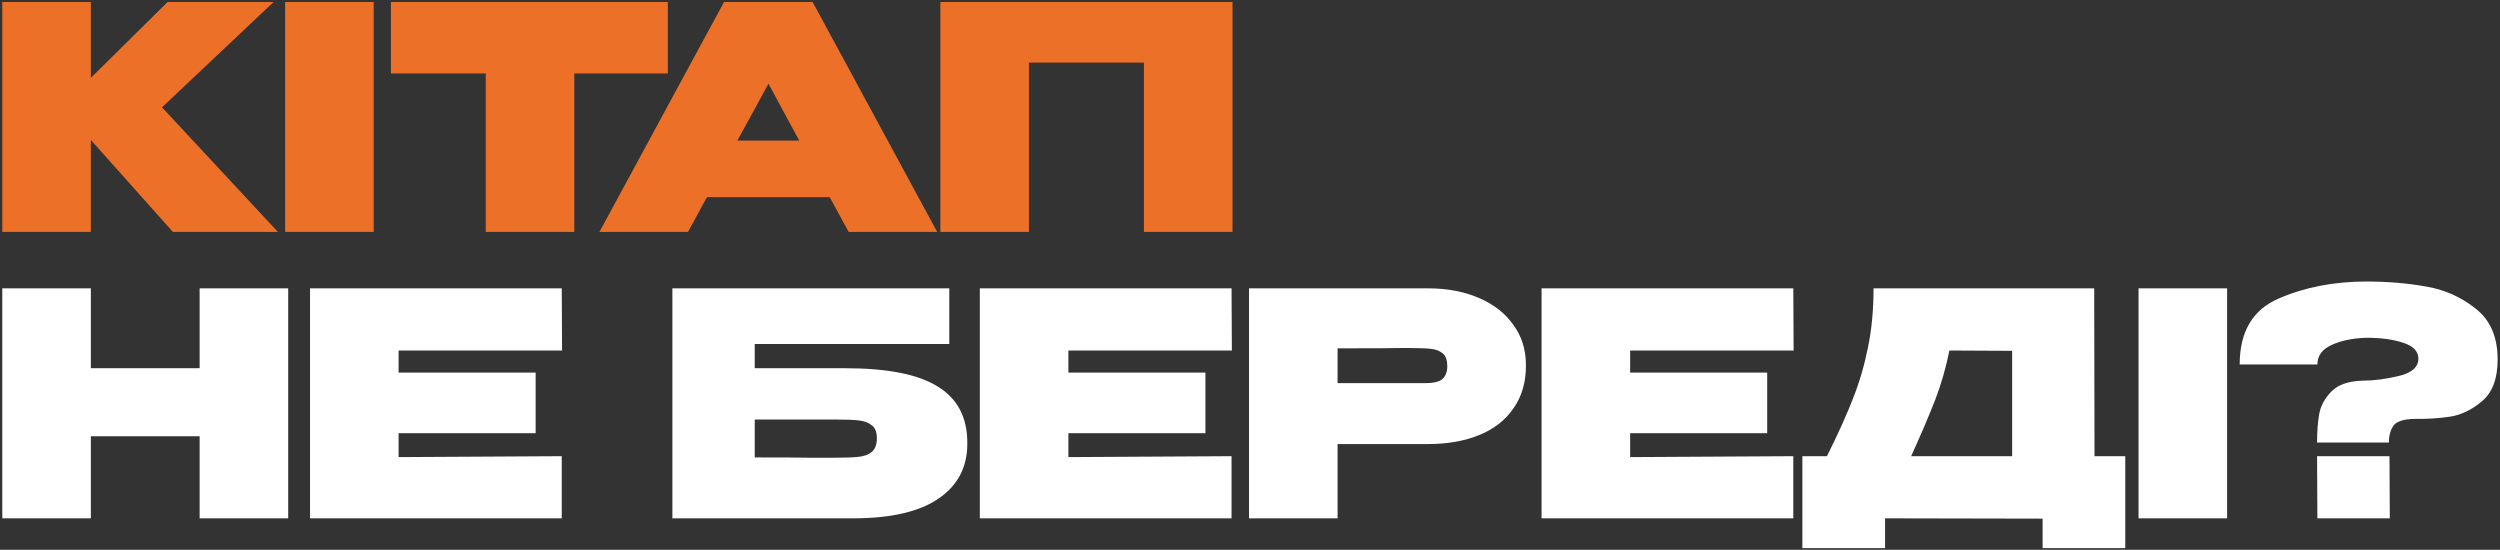
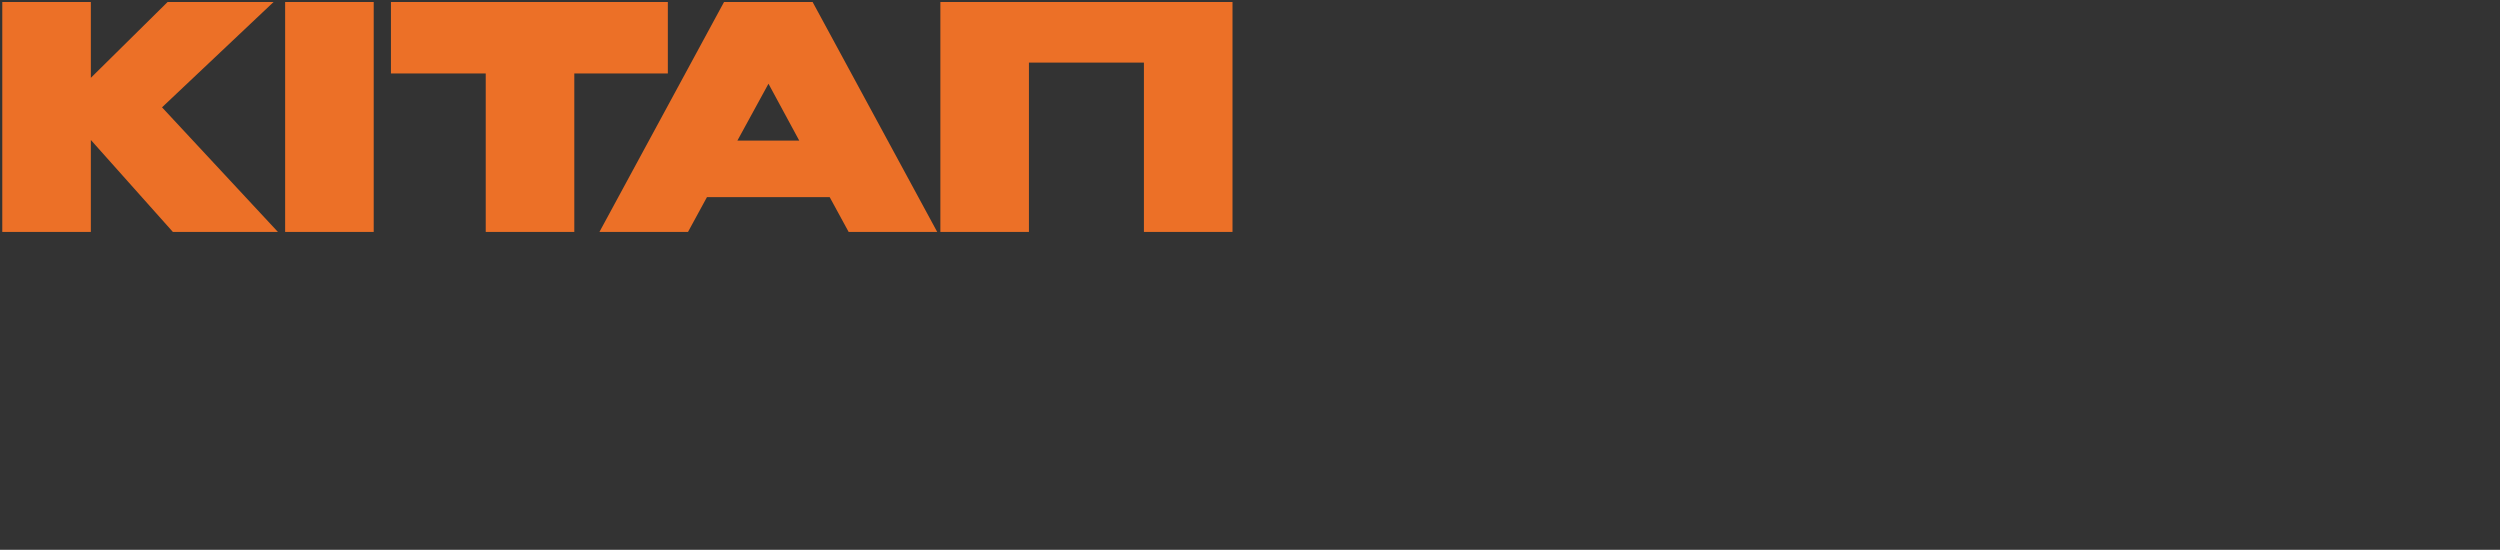
<svg xmlns="http://www.w3.org/2000/svg" width="873" height="192" viewBox="0 0 873 192" fill="none">
  <rect x="0" y="0" width="873" height="192" fill="#333333" stroke="none" />
  <path d="M56.578 37.483L97.057 81H60.377L31.727 48.878V81H0.798V0.694H31.727V27.173L58.532 0.694H95.538L56.578 37.483ZM130.499 81H99.57V0.694H130.499V81ZM136.518 25.654V0.694H233.211L136.518 25.654ZM233.211 0.694V25.654H200.546V81H169.617V25.654H136.518V0.694H233.211ZM327.28 81H296.351L289.731 68.846H246.865L240.245 81H209.317L252.834 0.694H283.762L327.28 81ZM268.352 29.235L257.5 49.095H279.096L268.352 29.235ZM430.387 0.694V81H399.458V21.856H359.305V81H328.377V0.694H430.387Z" fill="#EC7027" />
-   <path d="M31.727 128.584H69.71V100.694H100.638V181H69.71V152.35H31.727V181H0.798V100.694H31.727V128.584ZM187.047 151.265H139.189V159.621L196.163 159.296V181H108.26V100.694H196.163L196.271 122.398H139.189V130.103H187.047V151.265ZM295.136 128.584C309.895 128.584 320.675 130.718 327.475 134.987C334.348 139.183 337.785 145.73 337.785 154.629V154.955C337.785 163.13 334.457 169.497 327.801 174.055C321.217 178.613 311.45 180.928 298.5 181H234.798V100.694H331.491V120.119H263.556V128.584H295.136ZM291.446 159.838C295.208 159.838 298.03 159.73 299.911 159.513C301.864 159.296 303.384 158.717 304.469 157.776C305.626 156.764 306.205 155.172 306.205 153.001C306.205 150.903 305.626 149.42 304.469 148.552C303.384 147.612 301.864 147.033 299.911 146.816C298.03 146.599 295.208 146.49 291.446 146.49H291.338H263.556V159.73C272.961 159.73 279.256 159.766 282.439 159.838C285.622 159.838 287.684 159.838 288.625 159.838H291.446ZM420.94 151.265H373.082V159.621L430.056 159.296V181H342.154V100.694H430.056L430.165 122.398H373.082V130.103H420.94V151.265ZM498.665 100.694C505.393 100.694 511.326 101.815 516.462 104.058C521.671 106.301 525.687 109.448 528.508 113.5C531.402 117.479 532.849 122.109 532.849 127.39V127.824C532.849 133.54 531.402 138.46 528.508 142.583C525.687 146.707 521.708 149.818 516.571 151.916C511.434 154.014 505.466 155.063 498.665 155.063H467.085V181H436.156V100.694H498.665ZM492.588 133.793C493.166 133.793 494.867 133.793 497.688 133.793C500.582 133.793 502.572 133.323 503.657 132.382C504.814 131.369 505.393 129.85 505.393 127.824C505.393 125.799 504.887 124.352 503.874 123.484C502.933 122.615 501.631 122.073 499.967 121.856C498.375 121.639 495.916 121.53 492.588 121.53H489.223C487.053 121.603 479.674 121.639 467.085 121.639V133.793H492.479H492.588ZM617.106 151.265H569.248V159.621L626.222 159.296V181H538.319V100.694H626.222L626.33 122.398H569.248V130.103H617.106V151.265ZM731.402 159.296H742.146V191.418H713.279V181.109L658.259 181V191.418H629.392V159.296H637.965C641.872 151.482 644.91 144.754 647.081 139.111C649.324 133.468 651.06 127.535 652.29 121.313C653.592 115.091 654.243 108.218 654.243 100.694H731.294L731.402 159.296ZM680.723 122.398C679.565 128.259 677.937 133.938 675.839 139.436C673.741 144.862 670.919 151.482 667.374 159.296H702.644V122.507L680.723 122.398ZM777.707 181H746.778V100.694H777.707V181ZM826.375 98.306C833.683 98.306 840.592 98.885 847.103 100.043C853.614 101.128 859.402 103.696 864.467 107.748C869.603 111.727 872.172 117.66 872.172 125.545C872.172 132.201 870.363 137.049 866.745 140.087C863.128 143.126 859.366 144.935 855.459 145.513C851.552 146.092 847.429 146.345 843.088 146.273C839.253 146.345 836.794 147.177 835.708 148.769C834.695 150.361 834.189 152.278 834.189 154.521H809.121C809.121 150.686 809.374 147.358 809.88 144.537C810.387 141.715 811.797 139.111 814.113 136.723C816.428 134.336 820.081 133.07 825.073 132.925C828.908 132.925 833.104 132.382 837.662 131.297C842.22 130.212 844.499 128.186 844.499 125.22C844.499 122.688 842.726 120.843 839.181 119.685C835.708 118.528 831.44 117.949 826.375 117.949C821.601 118.094 817.549 118.926 814.221 120.445C810.893 121.964 809.229 124.243 809.229 127.282H782.099C782.099 115.851 786.62 108.182 795.664 104.275C804.78 100.296 815.017 98.306 826.375 98.306ZM809.229 181L809.121 159.296H834.406L834.515 181H809.229Z" fill="white" />
</svg>